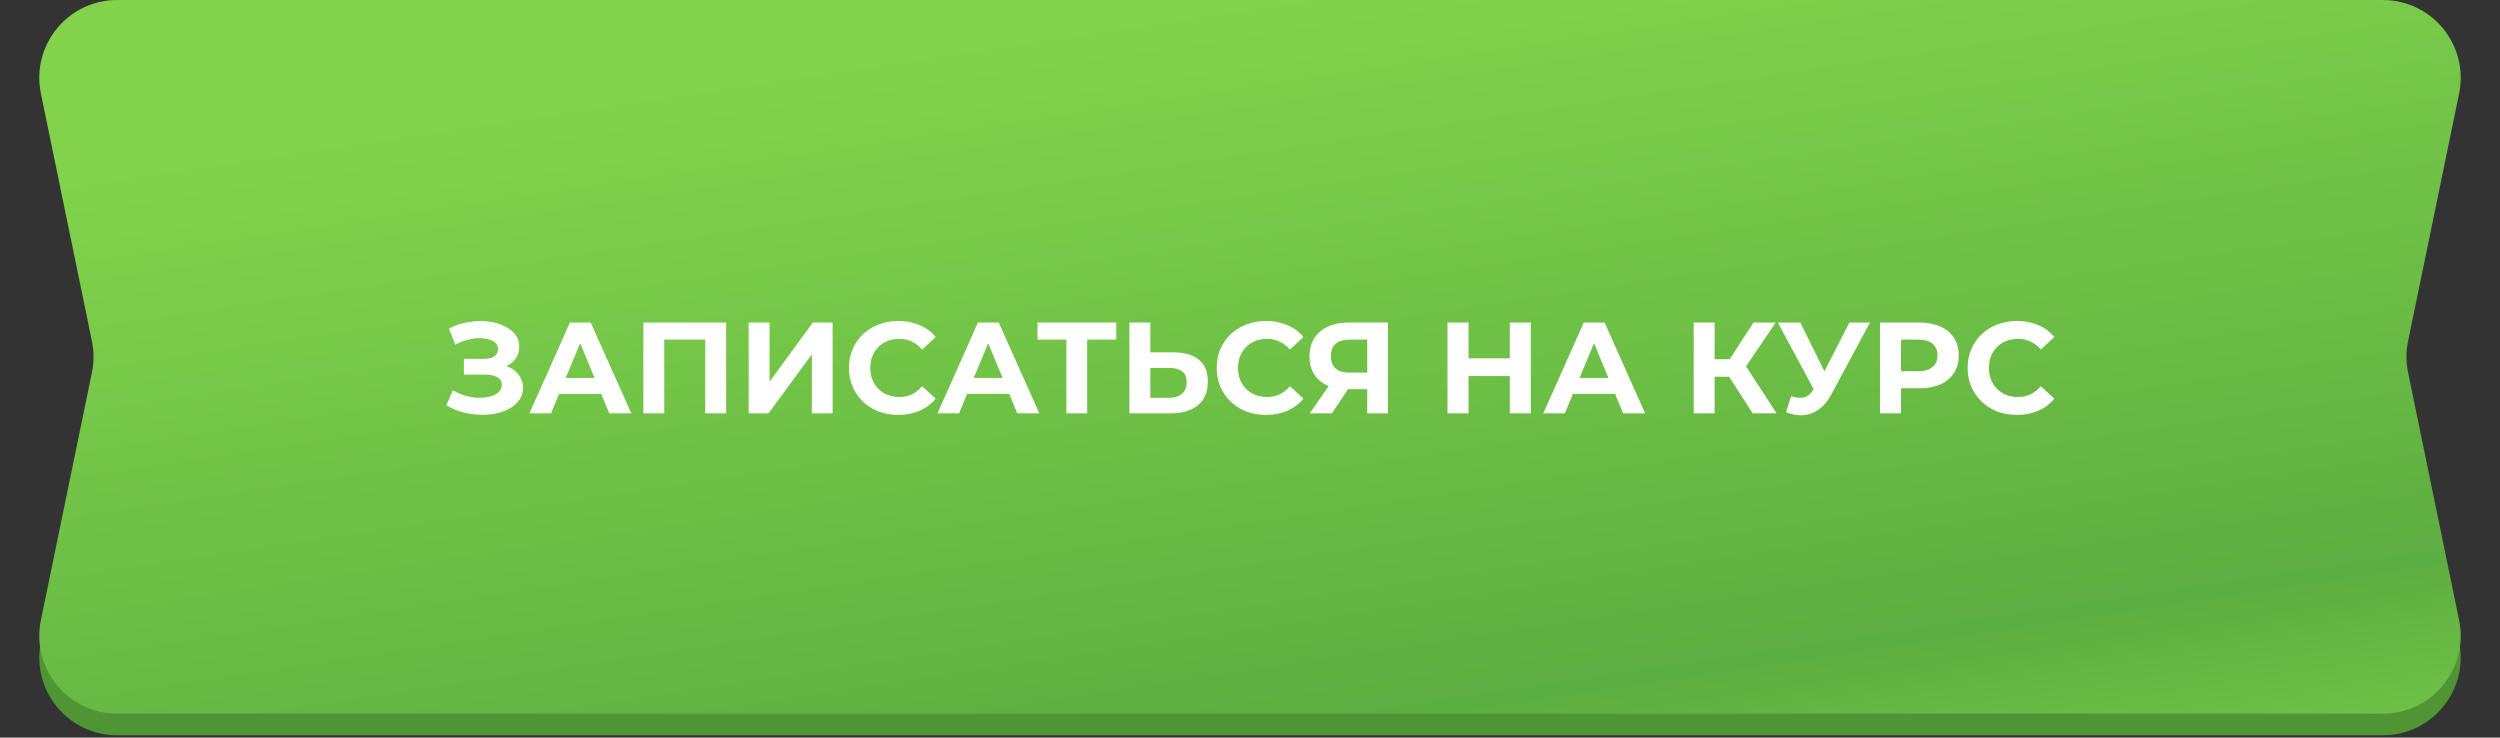
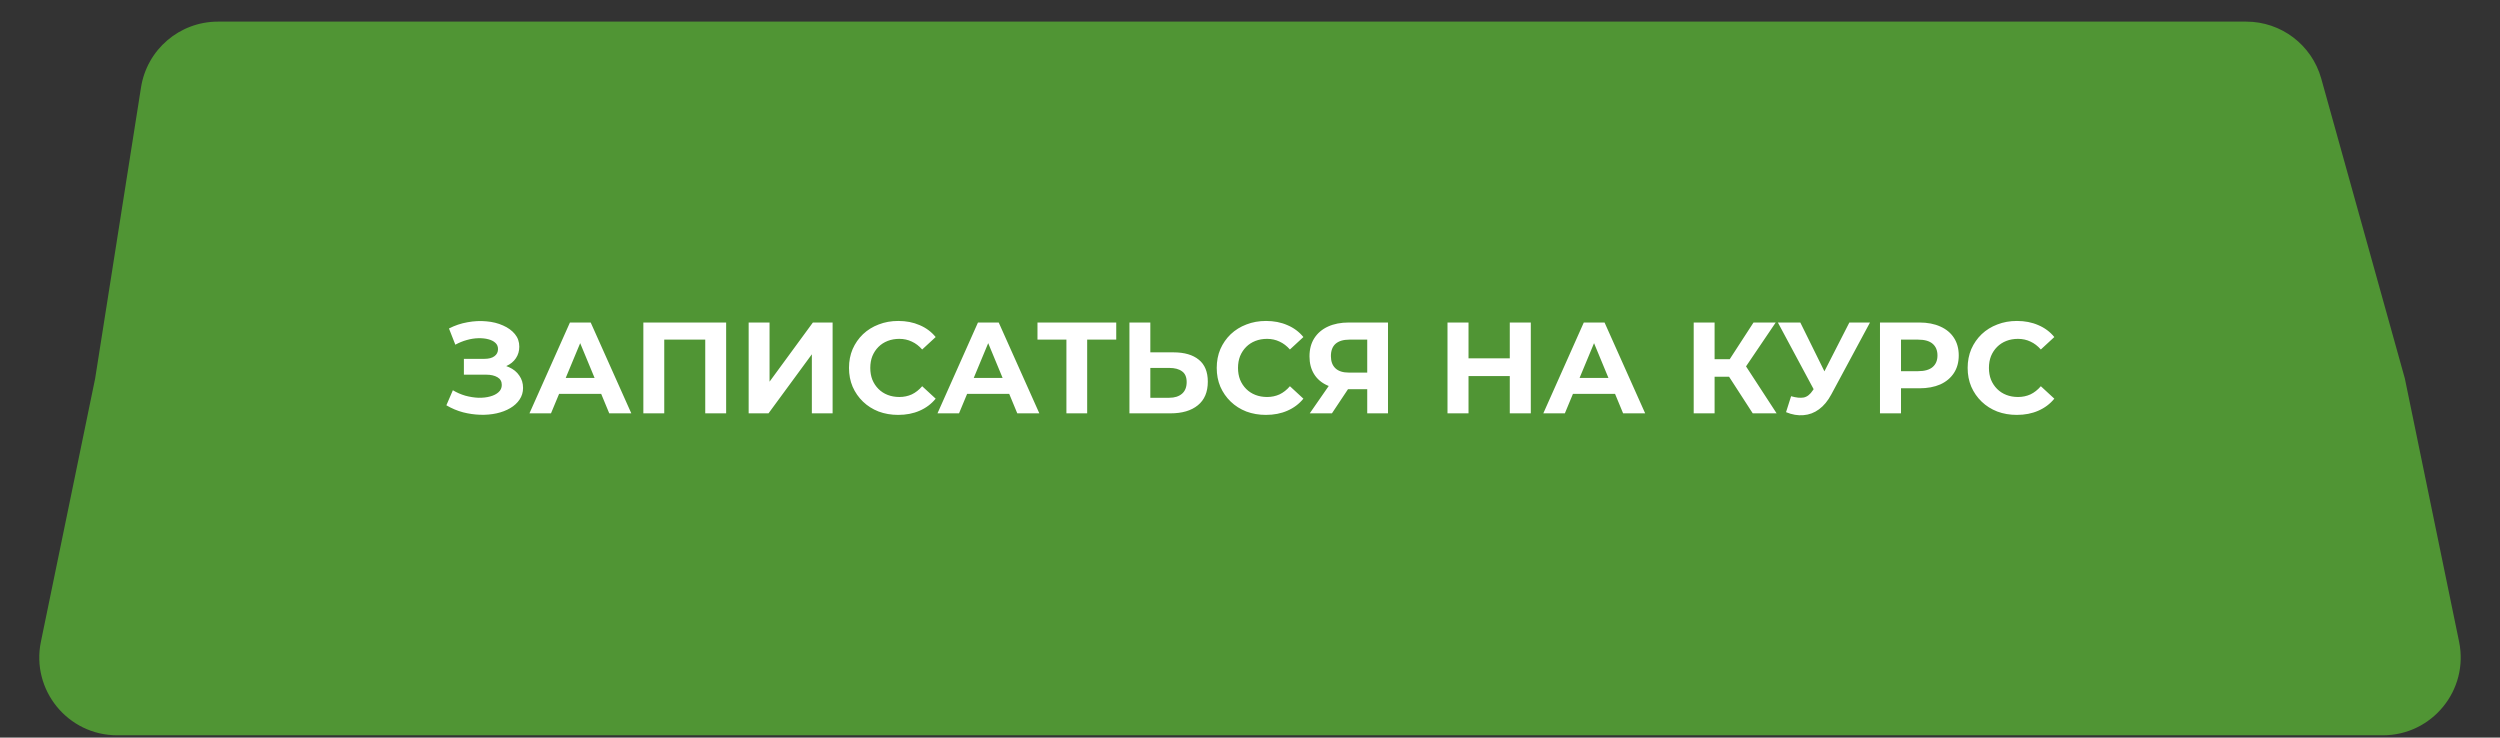
<svg xmlns="http://www.w3.org/2000/svg" width="383" height="113" viewBox="0 0 383 113" fill="none">
  <rect x="0" y="0" width="383" height="113" fill="#333333" stroke="none" />
  <path d="M21.605 13.384C22.519 7.585 27.517 3.313 33.387 3.313H344.125C349.478 3.313 354.176 6.88 355.614 12.037L368.422 57.98L376.733 98.313C378.258 105.712 372.606 112.647 365.051 112.647H17.949C10.394 112.647 4.742 105.712 6.267 98.313L14.578 57.98L21.605 13.384Z" fill="#509534" />
-   <path d="M6.267 14.335C4.742 6.935 10.394 0 17.949 0H365.051C372.606 0 378.258 6.935 376.733 14.335L368.918 52.26C368.591 53.848 368.591 55.486 368.918 57.074L376.733 94.999C378.258 102.399 372.606 109.334 365.051 109.334H17.949C10.394 109.334 4.742 102.399 6.267 94.999L14.082 57.074C14.409 55.486 14.409 53.848 14.082 52.26L6.267 14.335Z" fill="url(#paint0_linear_840_877)" />
  <path d="M68.384 62.091L69.378 59.785C69.975 60.143 70.611 60.421 71.287 60.62C71.976 60.806 72.645 60.911 73.294 60.938C73.957 60.951 74.553 60.885 75.084 60.739C75.627 60.593 76.058 60.375 76.376 60.083C76.707 59.792 76.873 59.421 76.873 58.97C76.873 58.44 76.654 58.049 76.217 57.797C75.779 57.532 75.196 57.4 74.467 57.4H71.068V54.974H74.229C74.878 54.974 75.382 54.842 75.74 54.577C76.111 54.312 76.296 53.947 76.296 53.483C76.296 53.086 76.164 52.768 75.899 52.529C75.633 52.277 75.269 52.092 74.805 51.973C74.355 51.853 73.844 51.8 73.275 51.814C72.705 51.827 72.115 51.92 71.505 52.092C70.896 52.264 70.313 52.503 69.756 52.808L68.782 50.323C69.683 49.859 70.631 49.541 71.625 49.368C72.632 49.183 73.599 49.137 74.527 49.229C75.468 49.309 76.316 49.521 77.071 49.865C77.827 50.197 78.43 50.634 78.88 51.178C79.331 51.721 79.556 52.364 79.556 53.106C79.556 53.768 79.384 54.358 79.039 54.875C78.695 55.392 78.211 55.789 77.588 56.068C76.979 56.346 76.276 56.485 75.481 56.485L75.561 55.77C76.488 55.77 77.29 55.928 77.966 56.247C78.655 56.551 79.185 56.982 79.556 57.539C79.941 58.082 80.133 58.712 80.133 59.427C80.133 60.09 79.954 60.686 79.596 61.216C79.251 61.733 78.774 62.17 78.165 62.528C77.555 62.886 76.859 63.151 76.078 63.324C75.296 63.496 74.461 63.569 73.573 63.542C72.698 63.516 71.817 63.39 70.929 63.164C70.041 62.926 69.193 62.568 68.384 62.091ZM81.112 63.324L87.314 49.408H90.495L96.717 63.324H93.337L88.248 51.038H89.521L84.412 63.324H81.112ZM84.213 60.342L85.068 57.897H92.224L93.099 60.342H84.213ZM98.562 63.324V49.408H111.245V63.324H108.044V51.297L108.78 52.032H101.027L101.763 51.297V63.324H98.562ZM114.694 63.324V49.408H117.895V58.473L124.534 49.408H127.556V63.324H124.375V54.279L117.736 63.324H114.694ZM137.6 63.562C136.527 63.562 135.526 63.39 134.599 63.045C133.684 62.687 132.889 62.184 132.213 61.534C131.537 60.885 131.007 60.123 130.623 59.248C130.252 58.374 130.066 57.413 130.066 56.366C130.066 55.319 130.252 54.358 130.623 53.483C131.007 52.609 131.537 51.847 132.213 51.197C132.902 50.548 133.704 50.051 134.619 49.706C135.533 49.349 136.534 49.17 137.62 49.17C138.826 49.17 139.913 49.382 140.881 49.806C141.861 50.217 142.683 50.826 143.345 51.635L141.278 53.543C140.801 53 140.271 52.596 139.688 52.331C139.105 52.052 138.469 51.913 137.779 51.913C137.13 51.913 136.534 52.019 135.99 52.231C135.447 52.443 134.976 52.748 134.579 53.145C134.181 53.543 133.87 54.014 133.645 54.557C133.433 55.1 133.327 55.703 133.327 56.366C133.327 57.029 133.433 57.632 133.645 58.175C133.87 58.718 134.181 59.189 134.579 59.586C134.976 59.984 135.447 60.289 135.99 60.501C136.534 60.713 137.13 60.819 137.779 60.819C138.469 60.819 139.105 60.686 139.688 60.421C140.271 60.143 140.801 59.725 141.278 59.169L143.345 61.077C142.683 61.886 141.861 62.502 140.881 62.926C139.913 63.35 138.82 63.562 137.6 63.562ZM143.622 63.324L149.824 49.408H153.004L159.227 63.324H155.847L150.758 51.038H152.03L146.922 63.324H143.622ZM146.723 60.342L147.578 57.897H154.734L155.609 60.342H146.723ZM163.375 63.324V51.297L164.11 52.032H158.942V49.408H171.008V52.032H165.84L166.555 51.297V63.324H163.375ZM179.769 53.98C181.452 53.98 182.751 54.358 183.665 55.114C184.58 55.856 185.037 56.975 185.037 58.473C185.037 60.063 184.527 61.269 183.506 62.091C182.499 62.913 181.101 63.324 179.312 63.324H173.03V49.408H176.231V53.98H179.769ZM179.133 60.938C179.955 60.938 180.604 60.733 181.081 60.322C181.558 59.911 181.797 59.315 181.797 58.533C181.797 57.764 181.558 57.214 181.081 56.883C180.617 56.538 179.968 56.366 179.133 56.366H176.231V60.938H179.133ZM193.937 63.562C192.863 63.562 191.863 63.39 190.935 63.045C190.021 62.687 189.226 62.184 188.55 61.534C187.874 60.885 187.344 60.123 186.959 59.248C186.588 58.374 186.403 57.413 186.403 56.366C186.403 55.319 186.588 54.358 186.959 53.483C187.344 52.609 187.874 51.847 188.55 51.197C189.239 50.548 190.041 50.051 190.955 49.706C191.87 49.349 192.87 49.17 193.957 49.17C195.163 49.17 196.25 49.382 197.217 49.806C198.198 50.217 199.019 50.826 199.682 51.635L197.615 53.543C197.137 53 196.607 52.596 196.024 52.331C195.441 52.052 194.805 51.913 194.116 51.913C193.466 51.913 192.87 52.019 192.327 52.231C191.783 52.443 191.313 52.748 190.915 53.145C190.518 53.543 190.206 54.014 189.981 54.557C189.769 55.1 189.663 55.703 189.663 56.366C189.663 57.029 189.769 57.632 189.981 58.175C190.206 58.718 190.518 59.189 190.915 59.586C191.313 59.984 191.783 60.289 192.327 60.501C192.87 60.713 193.466 60.819 194.116 60.819C194.805 60.819 195.441 60.686 196.024 60.421C196.607 60.143 197.137 59.725 197.615 59.169L199.682 61.077C199.019 61.886 198.198 62.502 197.217 62.926C196.25 63.35 195.156 63.562 193.937 63.562ZM209.46 63.324V58.93L210.255 59.626H206.439C205.233 59.626 204.192 59.427 203.318 59.03C202.443 58.632 201.774 58.056 201.31 57.3C200.846 56.545 200.614 55.644 200.614 54.597C200.614 53.51 200.859 52.582 201.35 51.814C201.853 51.032 202.556 50.435 203.457 50.025C204.358 49.614 205.418 49.408 206.637 49.408H212.641V63.324H209.46ZM200.654 63.324L204.113 58.334H207.373L204.053 63.324H200.654ZM209.46 57.897V51.197L210.255 52.032H206.717C205.802 52.032 205.1 52.244 204.61 52.668C204.133 53.093 203.894 53.722 203.894 54.557C203.894 55.365 204.126 55.988 204.59 56.425C205.054 56.863 205.736 57.081 206.637 57.081H210.255L209.46 57.897ZM231.299 49.408H234.519V63.324H231.299V49.408ZM224.977 63.324H221.757V49.408H224.977V63.324ZM231.537 57.618H224.739V54.895H231.537V57.618ZM236.435 63.324L242.637 49.408H245.818L252.04 63.324H248.661L243.572 51.038H244.844L239.735 63.324H236.435ZM239.536 60.342L240.391 57.897H247.547L248.422 60.342H239.536ZM268.52 63.324L264.187 56.624L266.791 55.054L272.178 63.324H268.52ZM259.475 63.324V49.408H262.676V63.324H259.475ZM261.742 57.718V55.034H266.592V57.718H261.742ZM267.089 56.724L264.127 56.366L268.639 49.408H272.039L267.089 56.724ZM274.397 60.7C275.165 60.925 275.808 60.991 276.325 60.898C276.855 60.792 277.325 60.421 277.736 59.785L278.412 58.771L278.71 58.433L283.322 49.408H286.483L280.559 60.421C280.029 61.415 279.399 62.177 278.671 62.707C277.955 63.237 277.166 63.535 276.305 63.602C275.444 63.681 274.549 63.529 273.621 63.145L274.397 60.7ZM278.651 61.117L272.369 49.408H275.808L280.42 58.751L278.651 61.117ZM288.013 63.324V49.408H294.037C295.282 49.408 296.356 49.614 297.257 50.025C298.158 50.422 298.854 50.999 299.344 51.754C299.835 52.509 300.08 53.41 300.08 54.458C300.08 55.491 299.835 56.386 299.344 57.141C298.854 57.897 298.158 58.48 297.257 58.891C296.356 59.288 295.282 59.487 294.037 59.487H289.802L291.234 58.036V63.324H288.013ZM291.234 58.394L289.802 56.863H293.858C294.852 56.863 295.594 56.651 296.084 56.227C296.575 55.803 296.82 55.213 296.82 54.458C296.82 53.689 296.575 53.093 296.084 52.668C295.594 52.244 294.852 52.032 293.858 52.032H289.802L291.234 50.502V58.394ZM308.978 63.562C307.905 63.562 306.904 63.39 305.977 63.045C305.062 62.687 304.267 62.184 303.591 61.534C302.915 60.885 302.385 60.123 302.001 59.248C301.63 58.374 301.444 57.413 301.444 56.366C301.444 55.319 301.63 54.358 302.001 53.483C302.385 52.609 302.915 51.847 303.591 51.197C304.28 50.548 305.082 50.051 305.996 49.706C306.911 49.349 307.911 49.17 308.998 49.17C310.204 49.17 311.291 49.382 312.258 49.806C313.239 50.217 314.061 50.826 314.723 51.635L312.656 53.543C312.179 53 311.649 52.596 311.066 52.331C310.482 52.052 309.846 51.913 309.157 51.913C308.508 51.913 307.911 52.019 307.368 52.231C306.825 52.443 306.354 52.748 305.957 53.145C305.559 53.543 305.248 54.014 305.022 54.557C304.81 55.1 304.704 55.703 304.704 56.366C304.704 57.029 304.81 57.632 305.022 58.175C305.248 58.718 305.559 59.189 305.957 59.586C306.354 59.984 306.825 60.289 307.368 60.501C307.911 60.713 308.508 60.819 309.157 60.819C309.846 60.819 310.482 60.686 311.066 60.421C311.649 60.143 312.179 59.725 312.656 59.169L314.723 61.077C314.061 61.886 313.239 62.502 312.258 62.926C311.291 63.35 310.198 63.562 308.978 63.562Z" fill="white" />
  <defs>
    <linearGradient id="paint0_linear_840_877" x1="191.5" y1="-1.95504e-06" x2="215.121" y2="157.209" gradientUnits="userSpaceOnUse">
      <stop stop-color="#82D34B" />
      <stop offset="0.704" stop-color="#5CAF41" />
      <stop offset="1" stop-color="#82D34B" />
    </linearGradient>
  </defs>
</svg>